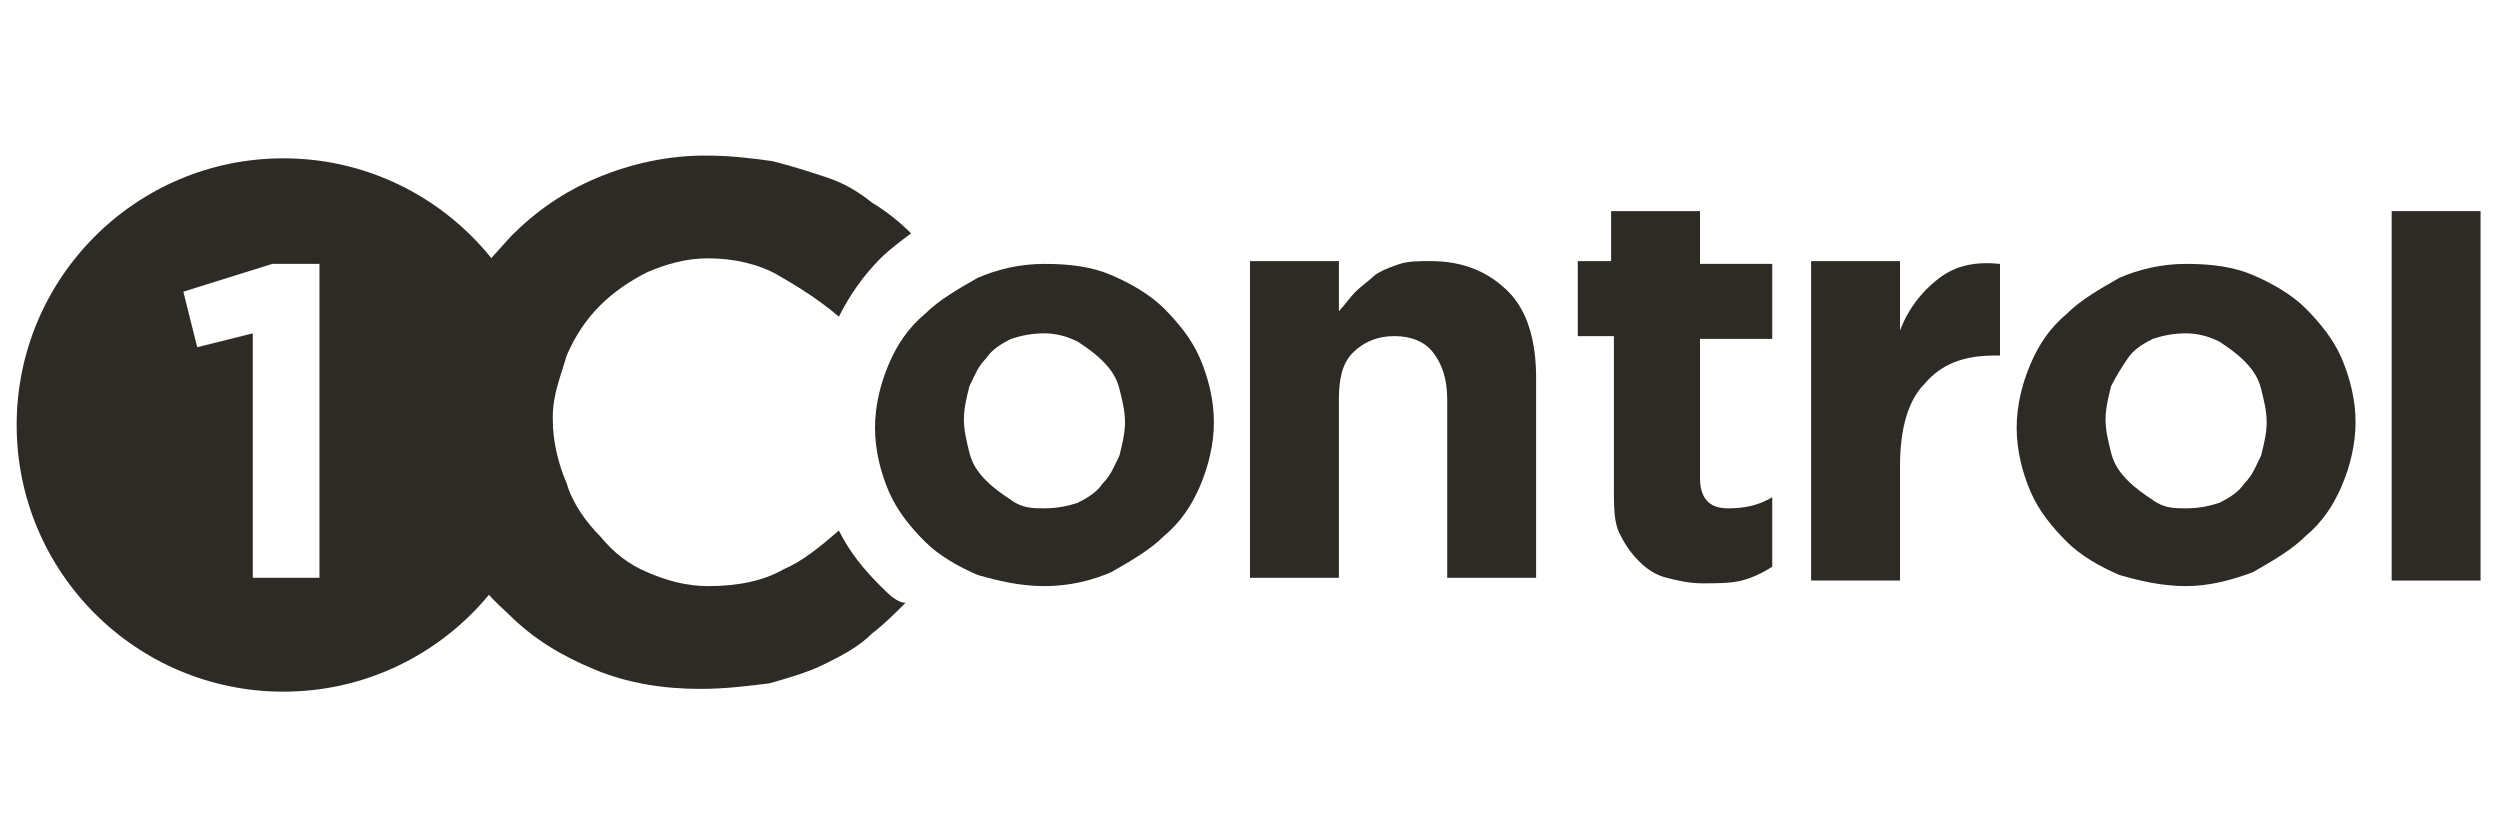
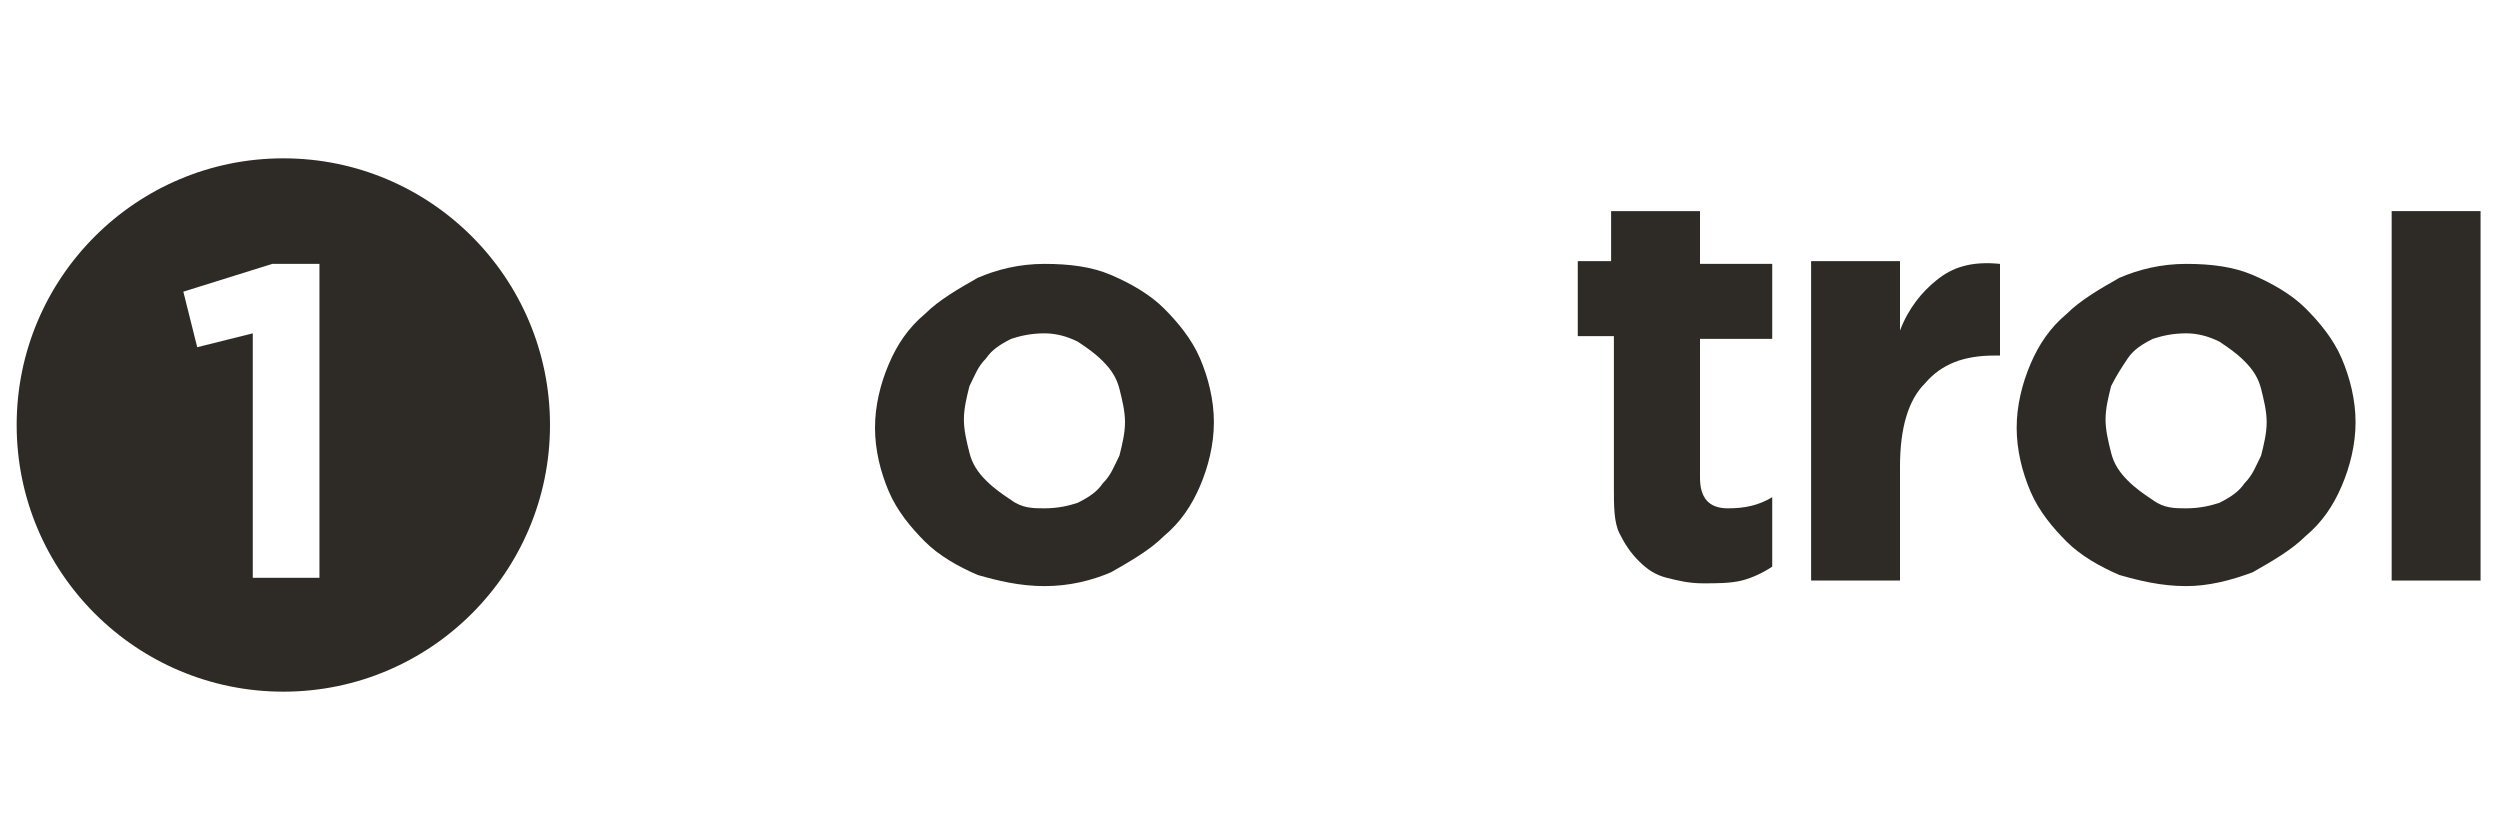
<svg xmlns="http://www.w3.org/2000/svg" version="1.1" id="Livello_1" x="0px" y="0px" viewBox="0 0 90 30" style="enable-background:new 0 0 90 30;" xml:space="preserve">
  <style type="text/css">
	.st0{fill:#2E2A25;}
</style>
  <path class="st0" d="M37.6,21.1c-0.9,0-1.7-0.2-2.4-0.4c-0.7-0.3-1.4-0.7-1.9-1.2c-0.5-0.5-1-1.1-1.3-1.8c-0.3-0.7-0.5-1.5-0.5-2.3  v0c0-0.8,0.2-1.6,0.5-2.3c0.3-0.7,0.7-1.3,1.3-1.8c0.5-0.5,1.2-0.9,1.9-1.3c0.7-0.3,1.5-0.5,2.4-0.5c0.9,0,1.7,0.1,2.4,0.4  c0.7,0.3,1.4,0.7,1.9,1.2c0.5,0.5,1,1.1,1.3,1.8c0.3,0.7,0.5,1.5,0.5,2.3v0c0,0.8-0.2,1.6-0.5,2.3c-0.3,0.7-0.7,1.3-1.3,1.8  c-0.5,0.5-1.2,0.9-1.9,1.3C39.3,20.9,38.5,21.1,37.6,21.1 M37.6,18.3c0.5,0,0.9-0.1,1.2-0.2c0.4-0.2,0.7-0.4,0.9-0.7  c0.3-0.3,0.4-0.6,0.6-1c0.1-0.4,0.2-0.8,0.2-1.2v0c0-0.4-0.1-0.8-0.2-1.2c-0.1-0.4-0.3-0.7-0.6-1c-0.3-0.3-0.6-0.5-0.9-0.7  c-0.4-0.2-0.8-0.3-1.2-0.3c-0.5,0-0.9,0.1-1.2,0.2c-0.4,0.2-0.7,0.4-0.9,0.7c-0.3,0.3-0.4,0.6-0.6,1c-0.1,0.4-0.2,0.8-0.2,1.2v0  c0,0.4,0.1,0.8,0.2,1.2c0.1,0.4,0.3,0.7,0.6,1c0.3,0.3,0.6,0.5,0.9,0.7C36.8,18.3,37.2,18.3,37.6,18.3" />
-   <path class="st0" d="M45,9.4h3.2v1.8c0.2-0.2,0.4-0.5,0.6-0.7c0.2-0.2,0.5-0.4,0.7-0.6c0.3-0.2,0.6-0.3,0.9-0.4  c0.3-0.1,0.7-0.1,1.1-0.1c1.2,0,2.1,0.4,2.8,1.1c0.7,0.7,1,1.8,1,3.1v7.2h-3.2v-6.4c0-0.8-0.2-1.3-0.5-1.7c-0.3-0.4-0.8-0.6-1.4-0.6  c-0.6,0-1.1,0.2-1.5,0.6c-0.4,0.4-0.5,1-0.5,1.7v6.4H45V9.4z" />
  <path class="st0" d="M61.3,21c-0.5,0-0.9-0.1-1.3-0.2c-0.4-0.1-0.7-0.3-1-0.6c-0.3-0.3-0.5-0.6-0.7-1c-0.2-0.4-0.2-1-0.2-1.6v-5.5  h-1.3V9.4H58V7.6h3.2v1.9h2.6v2.7h-2.6v5c0,0.7,0.3,1.1,1,1.1c0.6,0,1.1-0.1,1.6-0.4v2.5c-0.3,0.2-0.7,0.4-1.1,0.5  C62.3,21,61.8,21,61.3,21" />
  <path class="st0" d="M65.2,9.4h3.2v2.5c0.3-0.8,0.8-1.4,1.3-1.8c0.6-0.5,1.3-0.7,2.3-0.6v3.3h-0.2c-1.1,0-1.9,0.3-2.5,1  c-0.6,0.6-0.9,1.6-0.9,3v4.1h-3.2V9.4z" />
  <path class="st0" d="M78.7,21.1c-0.9,0-1.7-0.2-2.4-0.4c-0.7-0.3-1.4-0.7-1.9-1.2c-0.5-0.5-1-1.1-1.3-1.8c-0.3-0.7-0.5-1.5-0.5-2.3  v0c0-0.8,0.2-1.6,0.5-2.3c0.3-0.7,0.7-1.3,1.3-1.8c0.5-0.5,1.2-0.9,1.9-1.3c0.7-0.3,1.5-0.5,2.4-0.5c0.9,0,1.7,0.1,2.4,0.4  c0.7,0.3,1.4,0.7,1.9,1.2c0.5,0.5,1,1.1,1.3,1.8c0.3,0.7,0.5,1.5,0.5,2.3v0c0,0.8-0.2,1.6-0.5,2.3c-0.3,0.7-0.7,1.3-1.3,1.8  c-0.5,0.5-1.2,0.9-1.9,1.3C80.3,20.9,79.5,21.1,78.7,21.1 M78.7,18.3c0.5,0,0.9-0.1,1.2-0.2c0.4-0.2,0.7-0.4,0.9-0.7  c0.3-0.3,0.4-0.6,0.6-1c0.1-0.4,0.2-0.8,0.2-1.2v0c0-0.4-0.1-0.8-0.2-1.2c-0.1-0.4-0.3-0.7-0.6-1c-0.3-0.3-0.6-0.5-0.9-0.7  c-0.4-0.2-0.8-0.3-1.2-0.3c-0.5,0-0.9,0.1-1.2,0.2c-0.4,0.2-0.7,0.4-0.9,0.7c-0.2,0.3-0.4,0.6-0.6,1c-0.1,0.4-0.2,0.8-0.2,1.2v0  c0,0.4,0.1,0.8,0.2,1.2c0.1,0.4,0.3,0.7,0.6,1c0.3,0.3,0.6,0.5,0.9,0.7C77.9,18.3,78.3,18.3,78.7,18.3" />
  <rect x="86.1" y="7.6" class="st0" width="3.2" height="13.3" />
-   <path class="st0" d="M31.7,21.1c-0.6-0.6-1.1-1.2-1.5-2c-0.7,0.6-1.3,1.1-2,1.4c-0.7,0.4-1.6,0.6-2.7,0.6c-0.8,0-1.5-0.2-2.2-0.5  c-0.7-0.3-1.2-0.7-1.7-1.3c-0.5-0.5-1-1.2-1.2-1.9c-0.3-0.7-0.5-1.5-0.5-2.3v-0.1c0-0.8,0.3-1.5,0.5-2.2c0.3-0.7,0.7-1.3,1.2-1.8  c0.5-0.5,1.1-0.9,1.7-1.2c0.7-0.3,1.4-0.5,2.2-0.5c0.9,0,1.8,0.2,2.5,0.6c0.7,0.4,1.5,0.9,2.2,1.5c0.4-0.8,0.9-1.5,1.5-2.1  c0.3-0.3,0.7-0.6,1.1-0.9c-0.4-0.4-0.9-0.8-1.4-1.1c-0.5-0.4-1-0.7-1.6-0.9c-0.6-0.2-1.2-0.4-2-0.6c-0.7-0.1-1.5-0.2-2.4-0.2  c-1.4,0-2.7,0.3-3.9,0.8c-1.2,0.5-2.2,1.2-3.1,2.1c-0.8,0.9-1.8,1.9-2.3,3.1c-0.5,1.2-1,2.4-1,3.7v0.1c0,1.3,0.6,2.6,1,3.7  c0.5,1.2,1.3,2.2,2.2,3c0.9,0.9,1.9,1.5,3.1,2c1.2,0.5,2.5,0.7,3.8,0.7c0.9,0,1.7-0.1,2.5-0.2c0.7-0.2,1.4-0.4,2-0.7  c0.6-0.3,1.2-0.6,1.7-1.1c0.4-0.3,0.8-0.7,1.2-1.1C32.3,21.7,32,21.4,31.7,21.1" />
  <path class="st0" d="M10.2,5.7c-5.3,0-9.6,4.3-9.6,9.6c0,5.3,4.3,9.6,9.6,9.6c5.3,0,9.6-4.3,9.6-9.6C19.8,10,15.5,5.7,10.2,5.7   M11.5,20.8H9.1V12l-2,0.5l-0.5-2l3.2-1h1.7V20.8z" />
</svg>